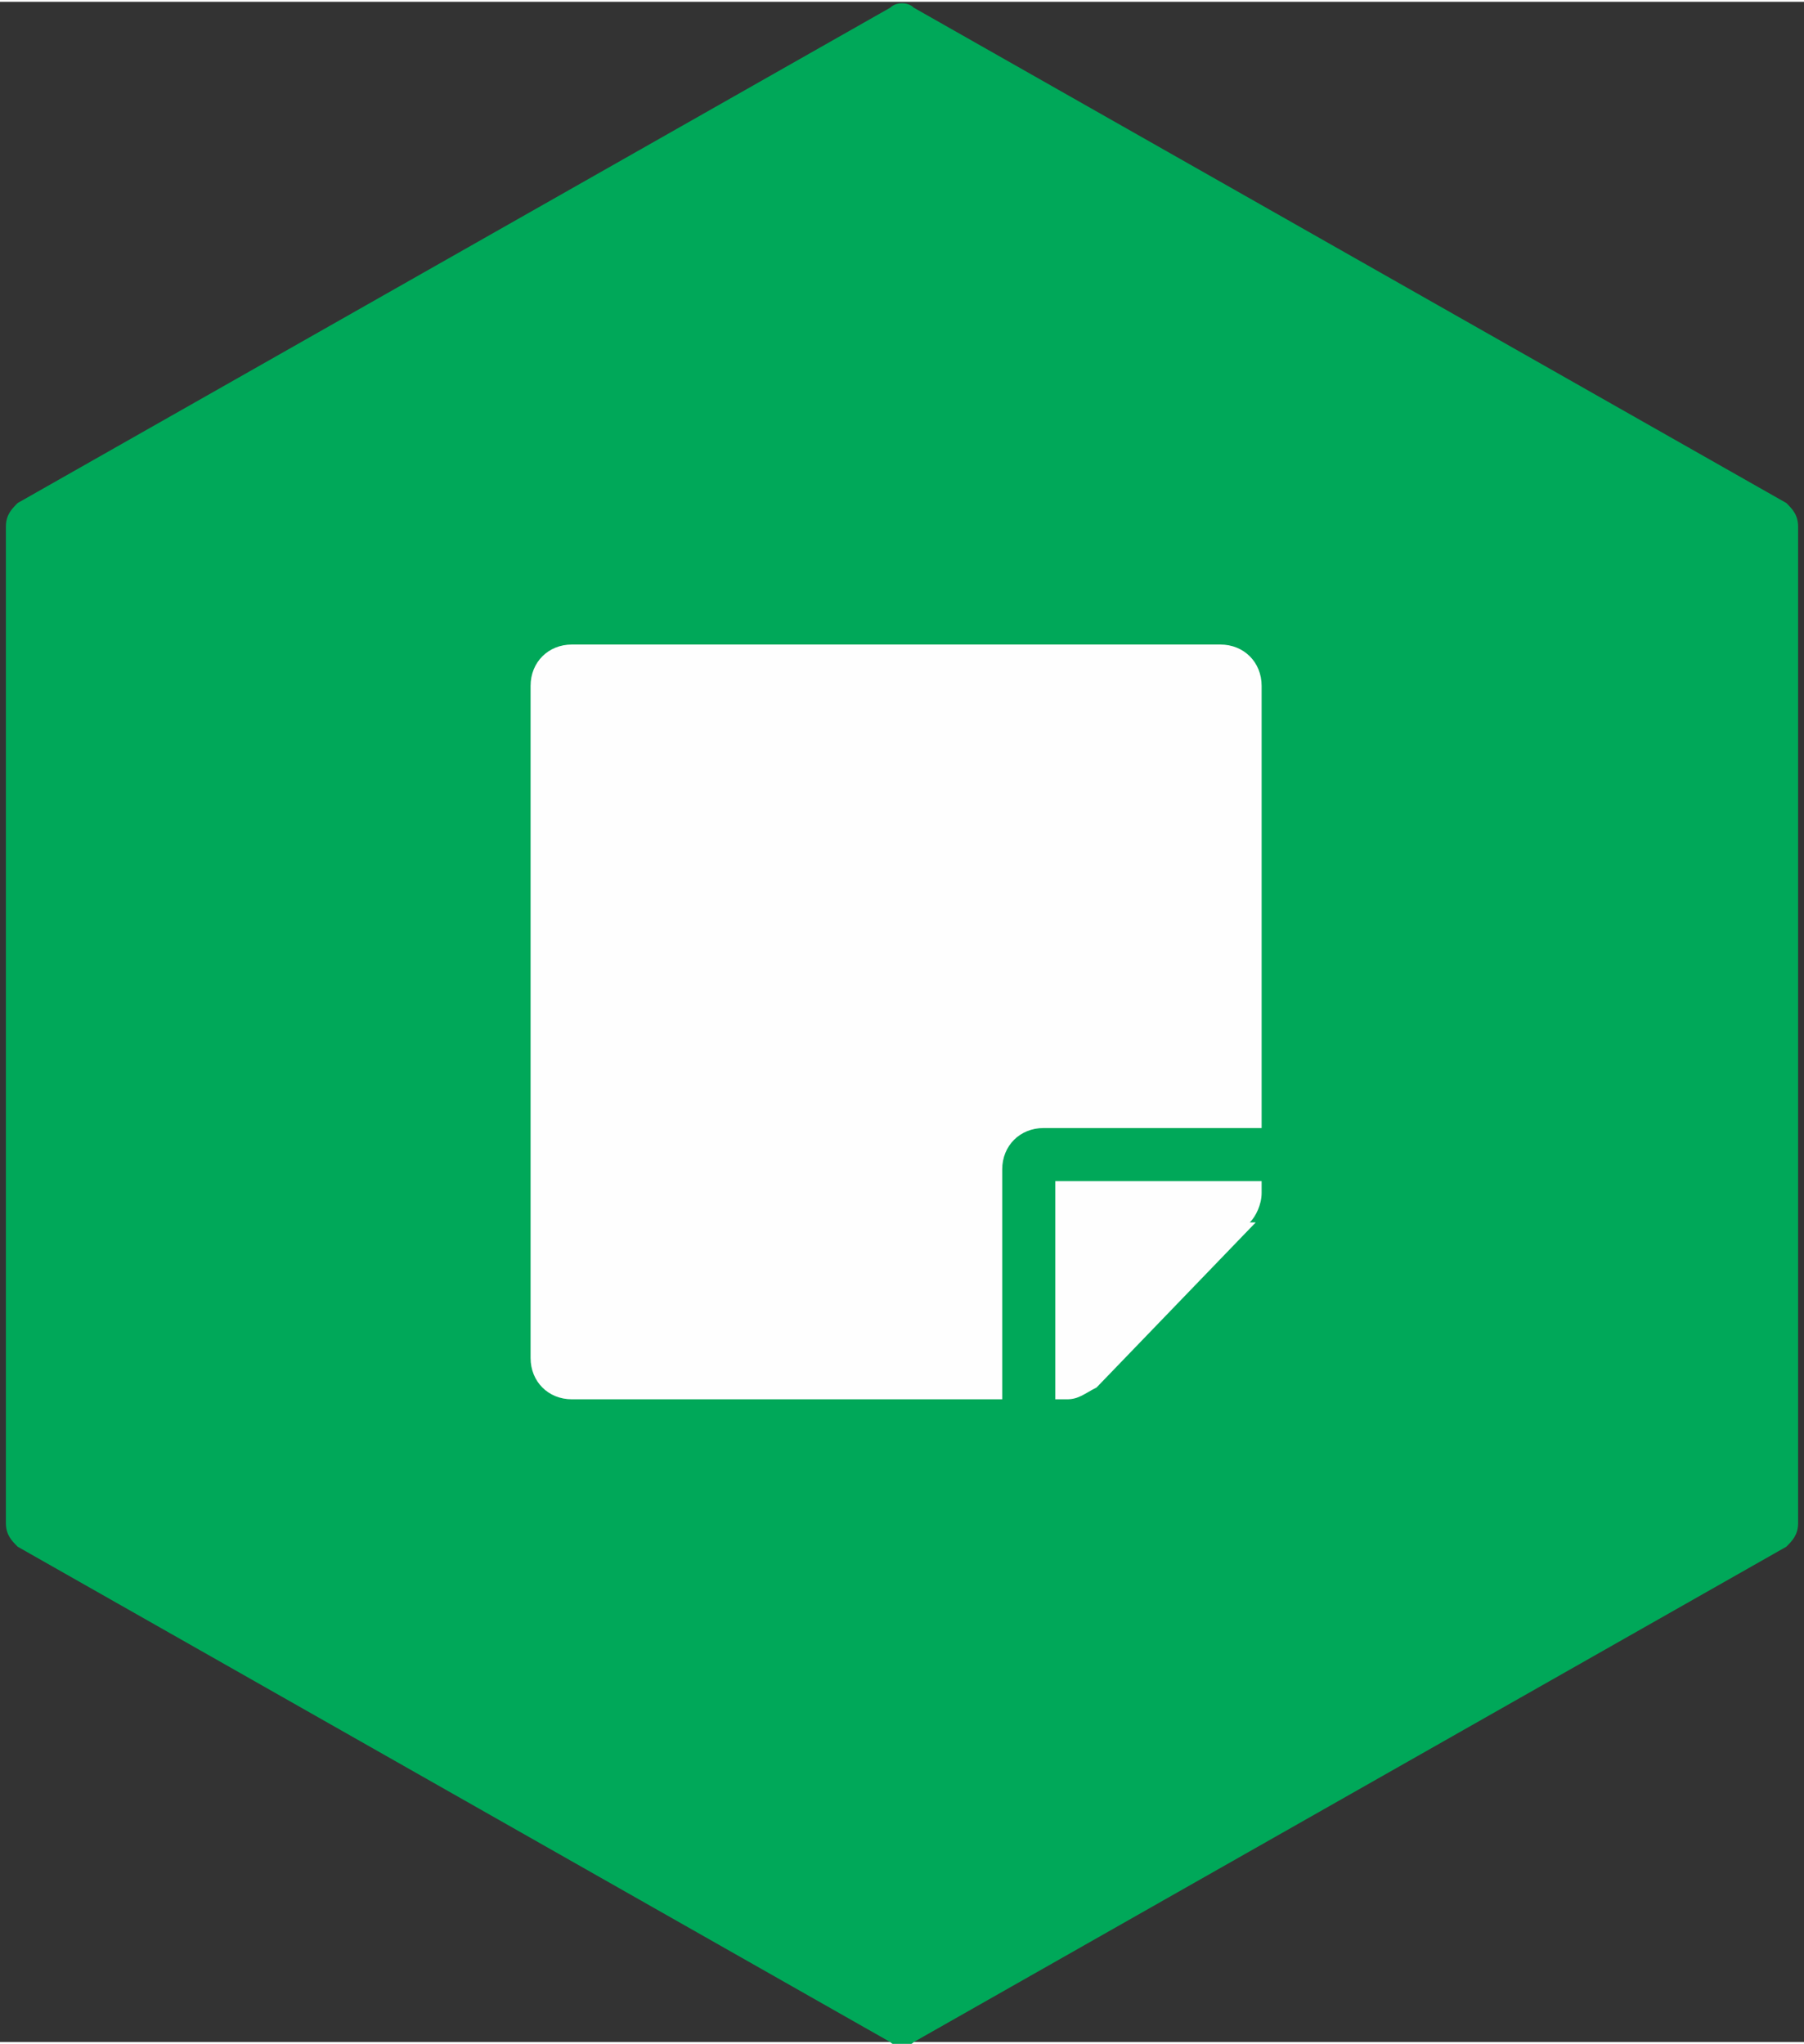
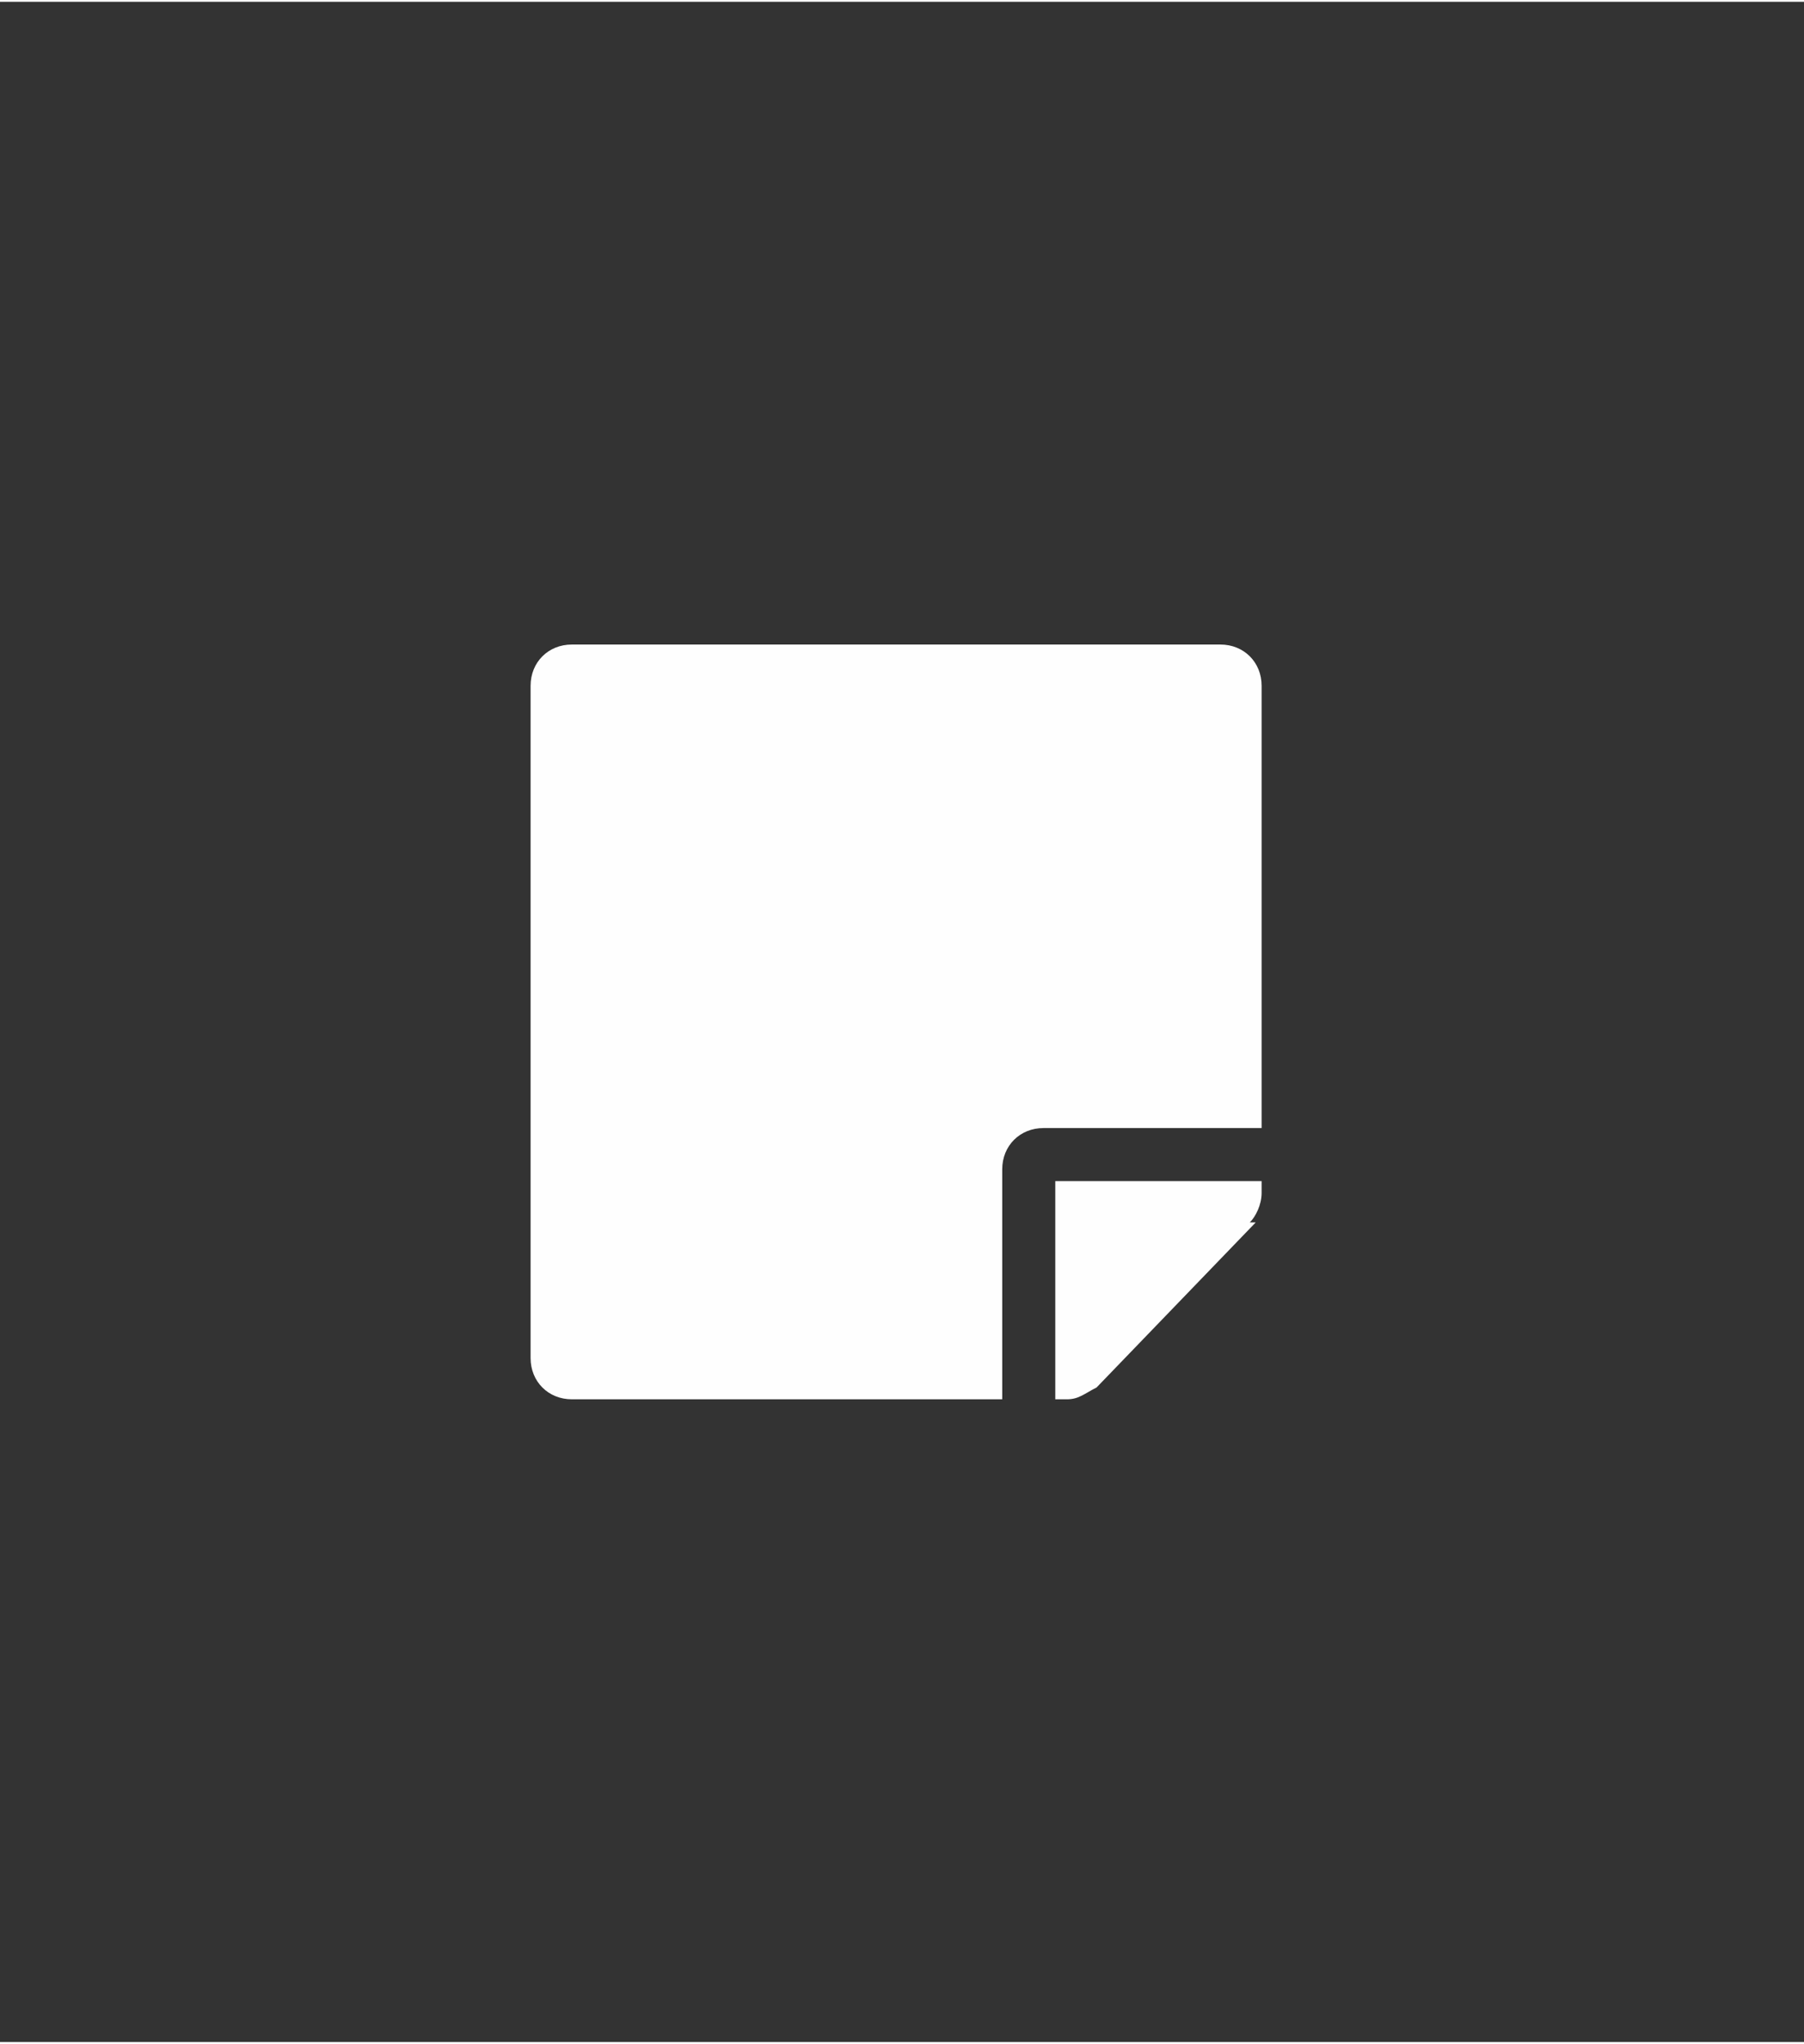
<svg xmlns="http://www.w3.org/2000/svg" xml:space="preserve" width="7.475mm" height="8.467mm" version="1.1" style="shape-rendering:geometricPrecision; text-rendering:geometricPrecision; image-rendering:optimizeQuality; fill-rule:evenodd; clip-rule:evenodd" viewBox="0 0 3.06 3.46">
  <rect x="0" y="0" width="3.06" height="3.46" fill="#333333" stroke="none" />
  <defs>
    <style type="text/css">
   
    .fil0 {fill:#00A859}
    .fil1 {fill:#FEFEFE;fill-rule:nonzero}
   
  </style>
  </defs>
  <g id="Layer_x0020_1">
-     <path class="fil0" d="M1.51 0.01l-1.48 0.84c-0.01,0.01 -0.02,0.02 -0.02,0.04l0 1.69c0,0.02 0.01,0.03 0.02,0.04l1.48 0.84c0.01,0.01 0.03,0.01 0.04,0l1.48 -0.84c0.01,-0.01 0.02,-0.02 0.02,-0.04l0 -1.69c0,-0.02 -0.01,-0.03 -0.02,-0.04l-1.48 -0.84c-0.01,-0.01 -0.03,-0.01 -0.04,0z" />
    <path class="fil1" d="M1.77 1.91l0.37 0 0 -0.75c0,-0.04 -0.03,-0.07 -0.07,-0.07l-1.1 0c-0.04,0 -0.07,0.03 -0.07,0.07l0 1.14c0,0.04 0.03,0.07 0.07,0.07l0.73 0 0 -0.39c0,-0.04 0.03,-0.07 0.07,-0.07zm0.35 0.16c0.01,-0.01 0.02,-0.03 0.02,-0.05l0 -0.02 -0.35 0 0 0.37 0.02 0c0.02,0 0.03,-0.01 0.05,-0.02l0.27 -0.28z" />
  </g>
</svg>